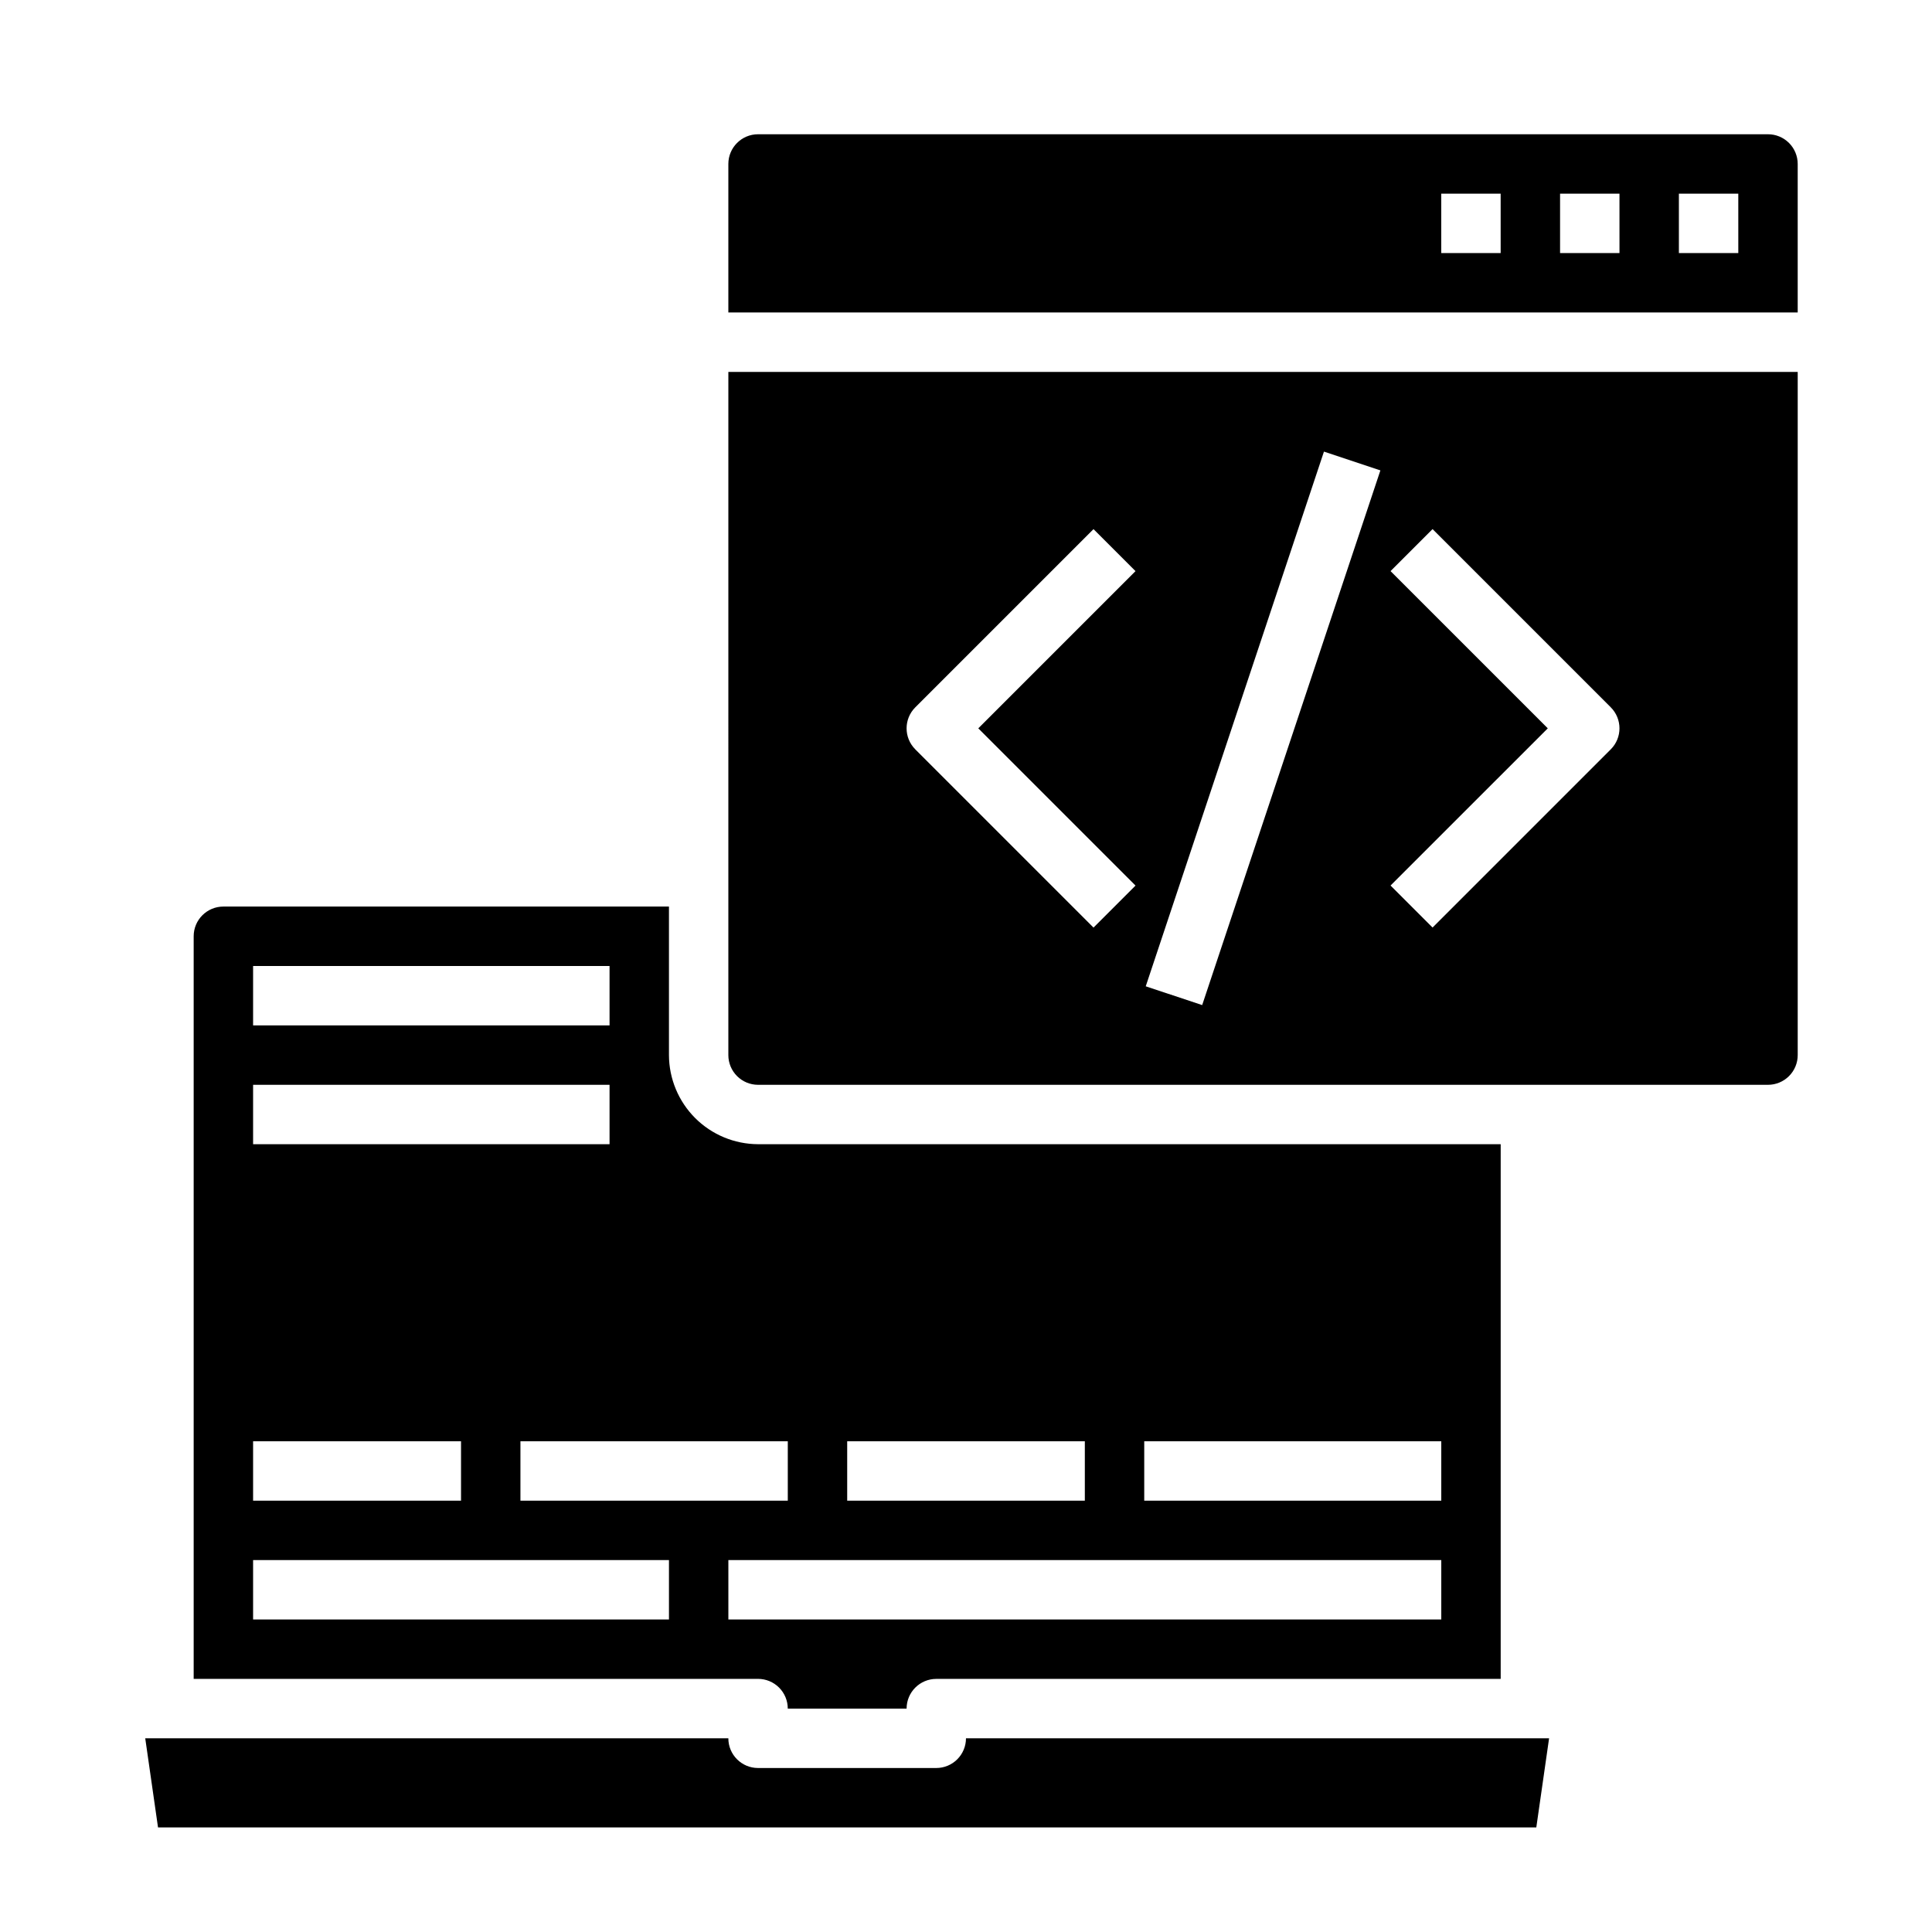
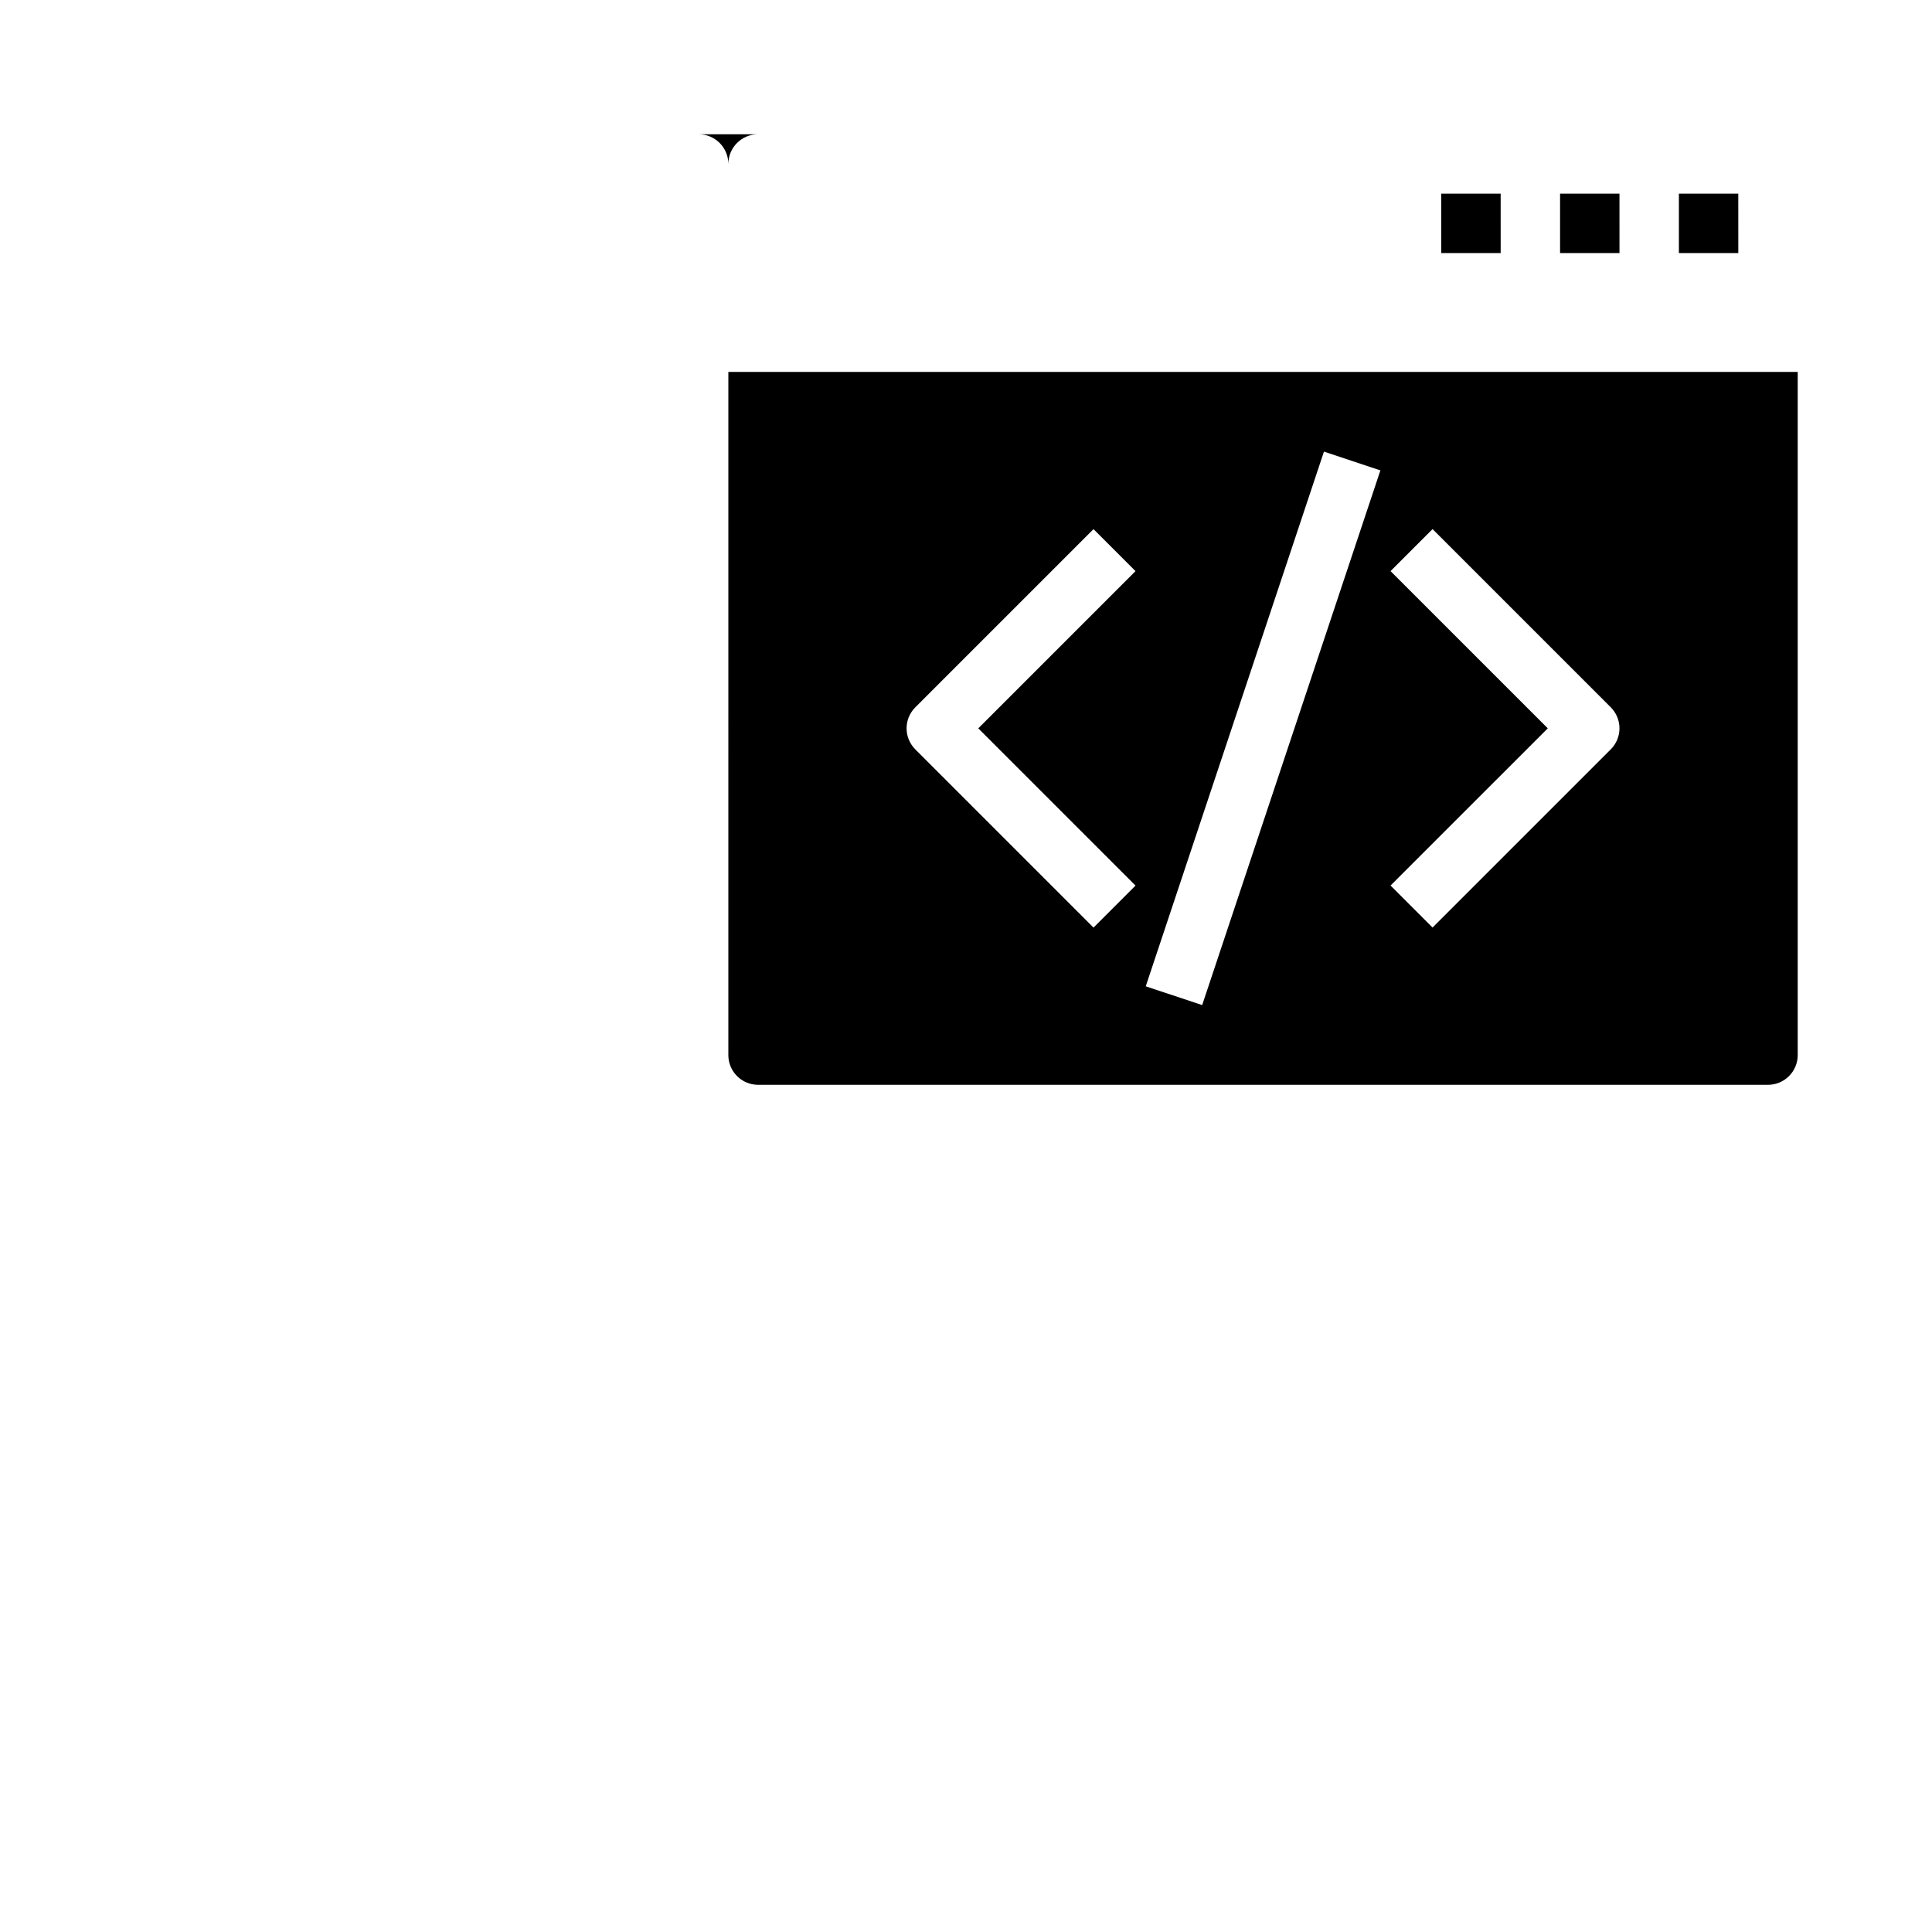
<svg xmlns="http://www.w3.org/2000/svg" fill="#000000" width="800px" height="800px" version="1.1" viewBox="144 144 512 512">
  <g>
-     <path d="m352.77 596.8h31.488c0-4.348 3.523-7.875 7.871-7.875h149.57v-141.7h-196.8c-6.258-0.02-12.254-2.512-16.68-6.938-4.422-4.426-6.918-10.422-6.938-16.68v-39.359h-118.08c-4.348 0-7.875 3.523-7.875 7.871v196.8h149.57c2.086 0 4.09 0.832 5.566 2.309 1.477 1.477 2.305 3.477 2.305 5.566zm94.465-70.848 78.719-0.004v15.742l-78.719 0.004zm-78.719-0.004h62.977v15.742l-62.977 0.004zm-15.742 0v15.742l-70.852 0.004v-15.746zm-141.7-125.95h94.465v15.742h-94.465zm0 31.488h94.465v15.742h-94.465zm0 94.461h55.105v15.742l-55.105 0.004zm110.21 47.23-110.21 0.004v-15.746h110.21zm15.742-15.742h188.93v15.742l-188.93 0.004z" />
    <path d="m337.02 423.61c0 2.09 0.828 4.09 2.305 5.566 1.477 1.477 3.477 2.309 5.566 2.309h267.65c2.09 0 4.09-0.832 5.566-2.309 1.477-1.477 2.305-3.477 2.305-5.566v-181.05h-283.39zm175.49-128.26 11.133-11.133 47.23 47.23v0.004c3.074 3.074 3.074 8.059 0 11.129l-47.23 47.23-11.133-11.133 41.668-41.66zm-17.648-31.668 14.957 4.977-47.23 141.7-14.957-4.977zm-108.3 67.77 47.23-47.23 11.133 11.133-41.668 41.664 41.668 41.668-11.133 11.133-47.23-47.23v-0.008c-3.074-3.07-3.074-8.055 0-11.129z" />
-     <path d="m392.12 612.54h-47.23c-4.348 0-7.871-3.523-7.871-7.871h-154.53l3.387 23.617h365.26l3.387-23.617h-154.53c0 2.086-0.832 4.09-2.309 5.566-1.477 1.477-3.477 2.305-5.566 2.305z" />
-     <path d="m612.54 179.58h-267.65c-4.348 0-7.871 3.523-7.871 7.871v39.359h283.39v-39.359c0-2.086-0.828-4.09-2.305-5.566-1.477-1.477-3.477-2.305-5.566-2.305zm-70.848 31.488h-15.746v-15.746h15.742zm31.488 0h-15.746v-15.746h15.742zm31.488 0h-15.746v-15.746h15.742z" />
+     <path d="m612.54 179.58h-267.65c-4.348 0-7.871 3.523-7.871 7.871v39.359v-39.359c0-2.086-0.828-4.09-2.305-5.566-1.477-1.477-3.477-2.305-5.566-2.305zm-70.848 31.488h-15.746v-15.746h15.742zm31.488 0h-15.746v-15.746h15.742zm31.488 0h-15.746v-15.746h15.742z" />
  </g>
</svg>